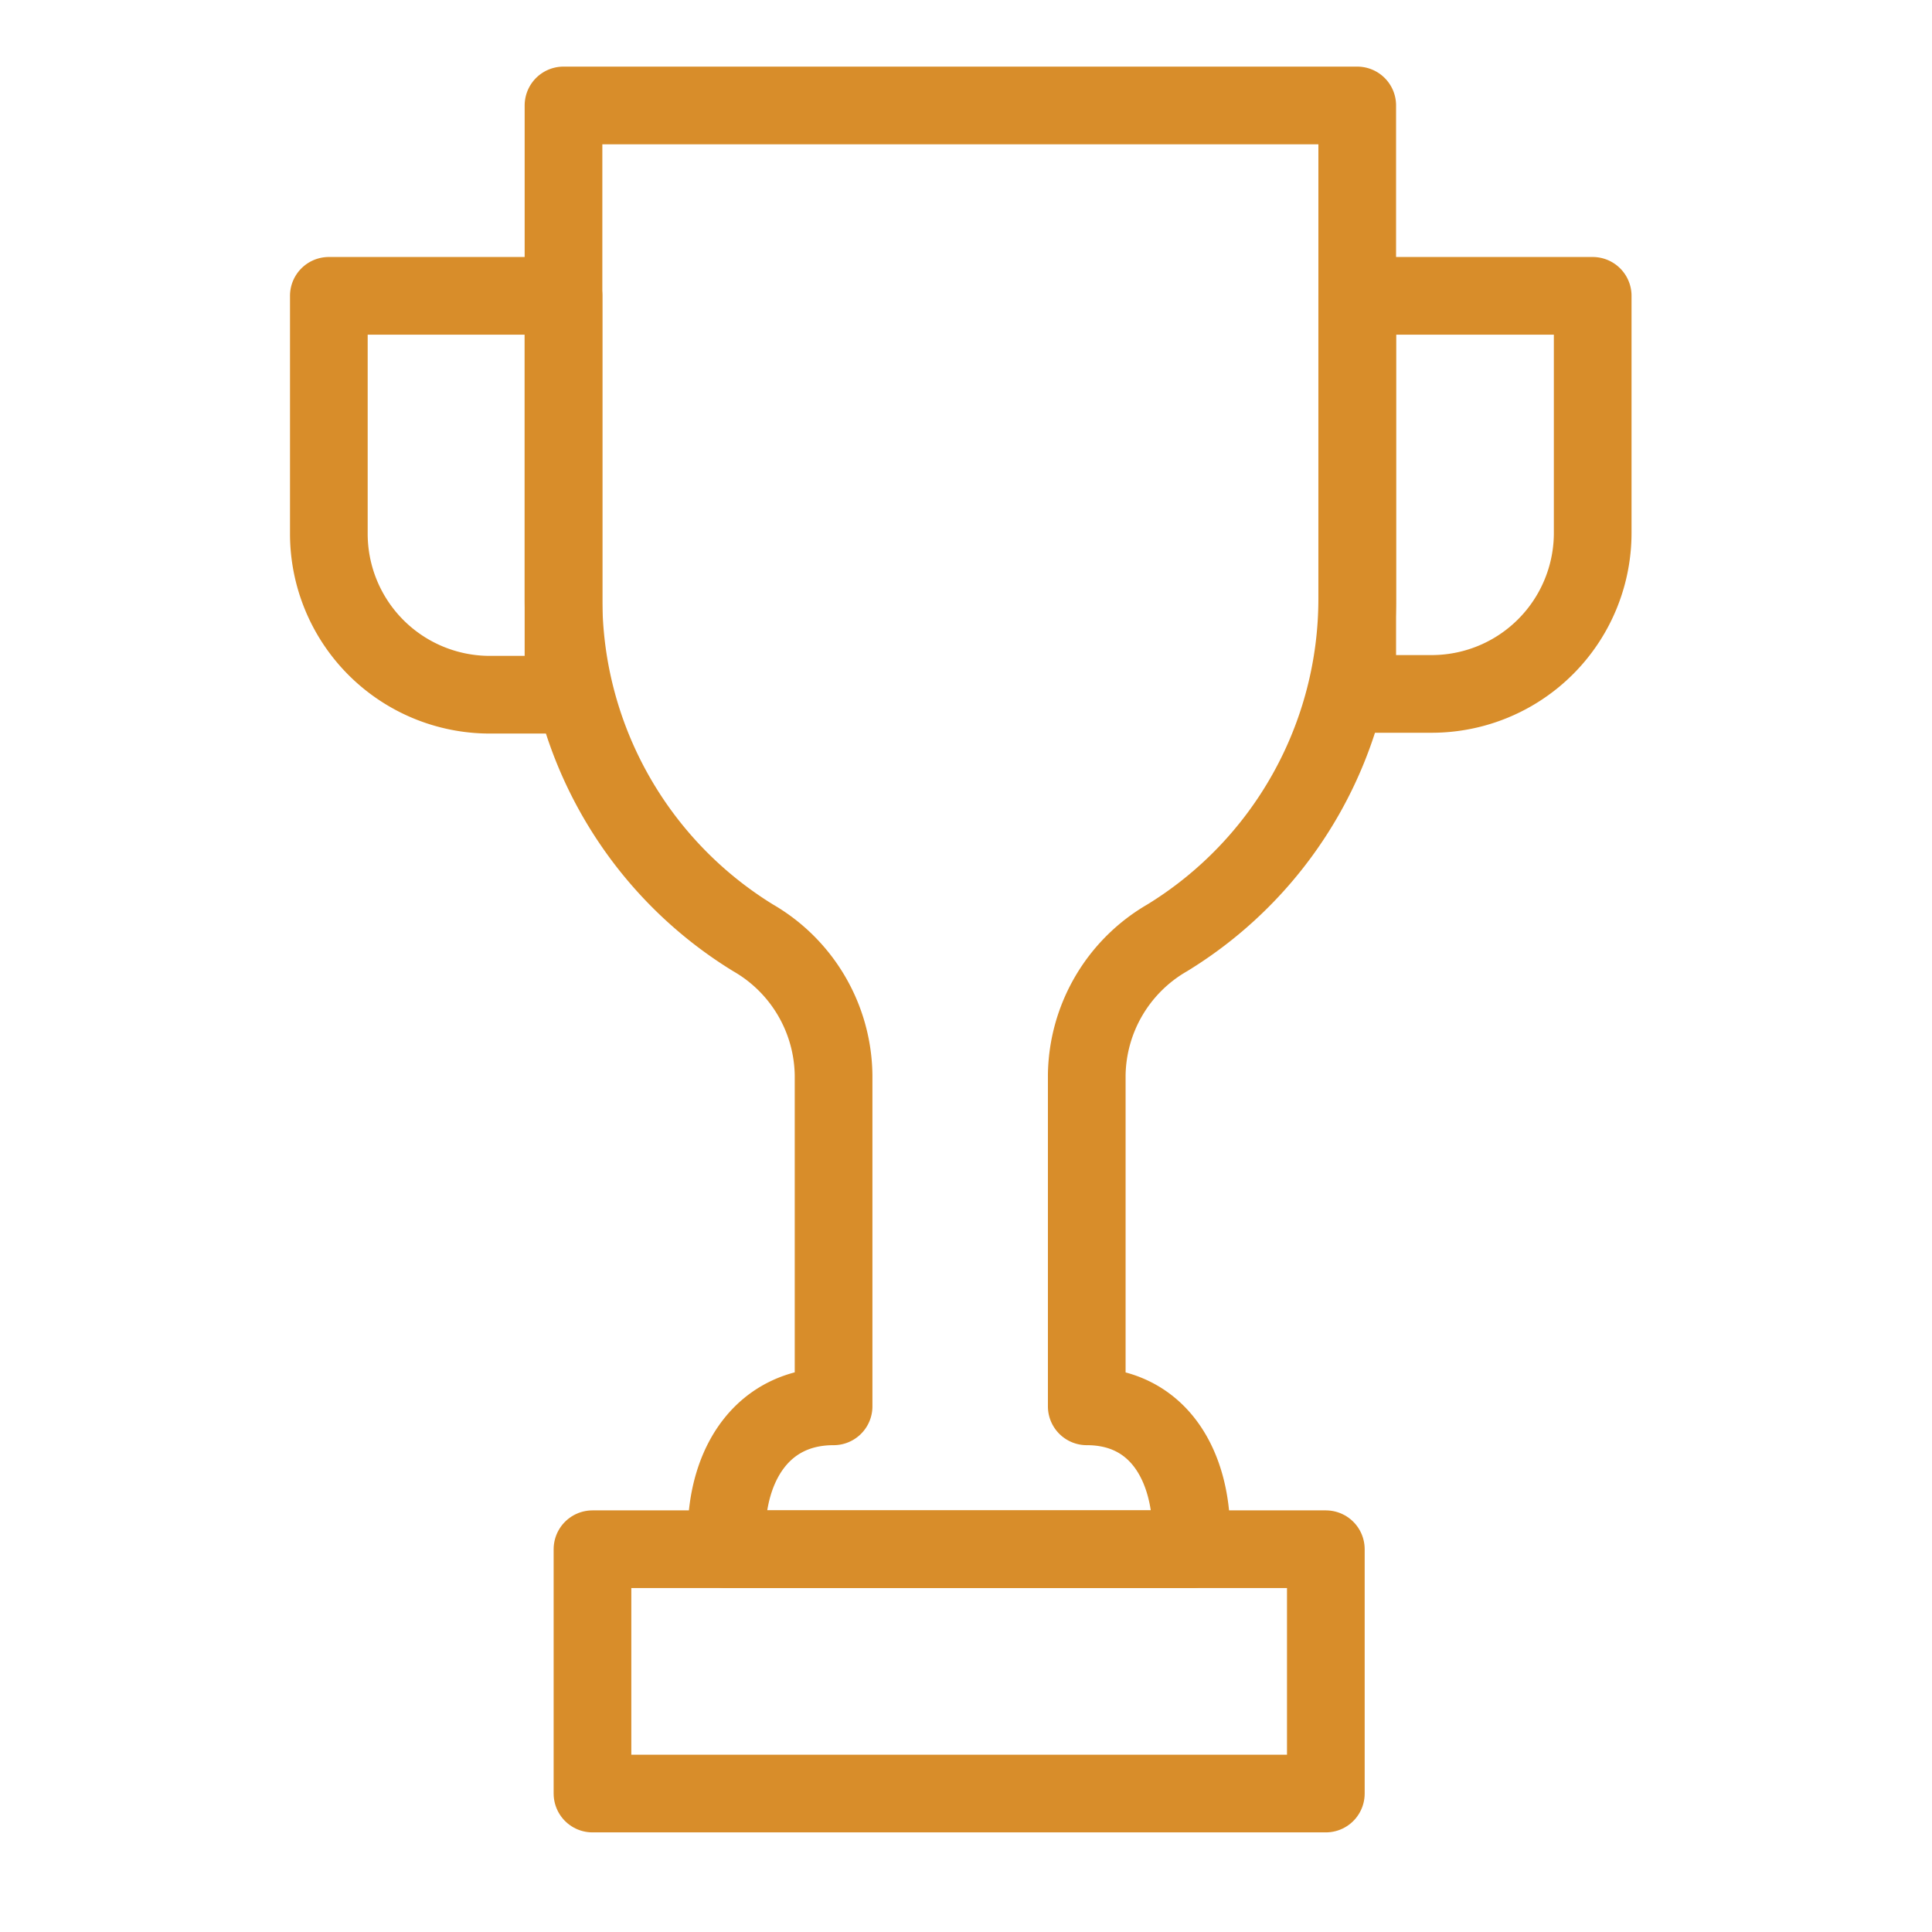
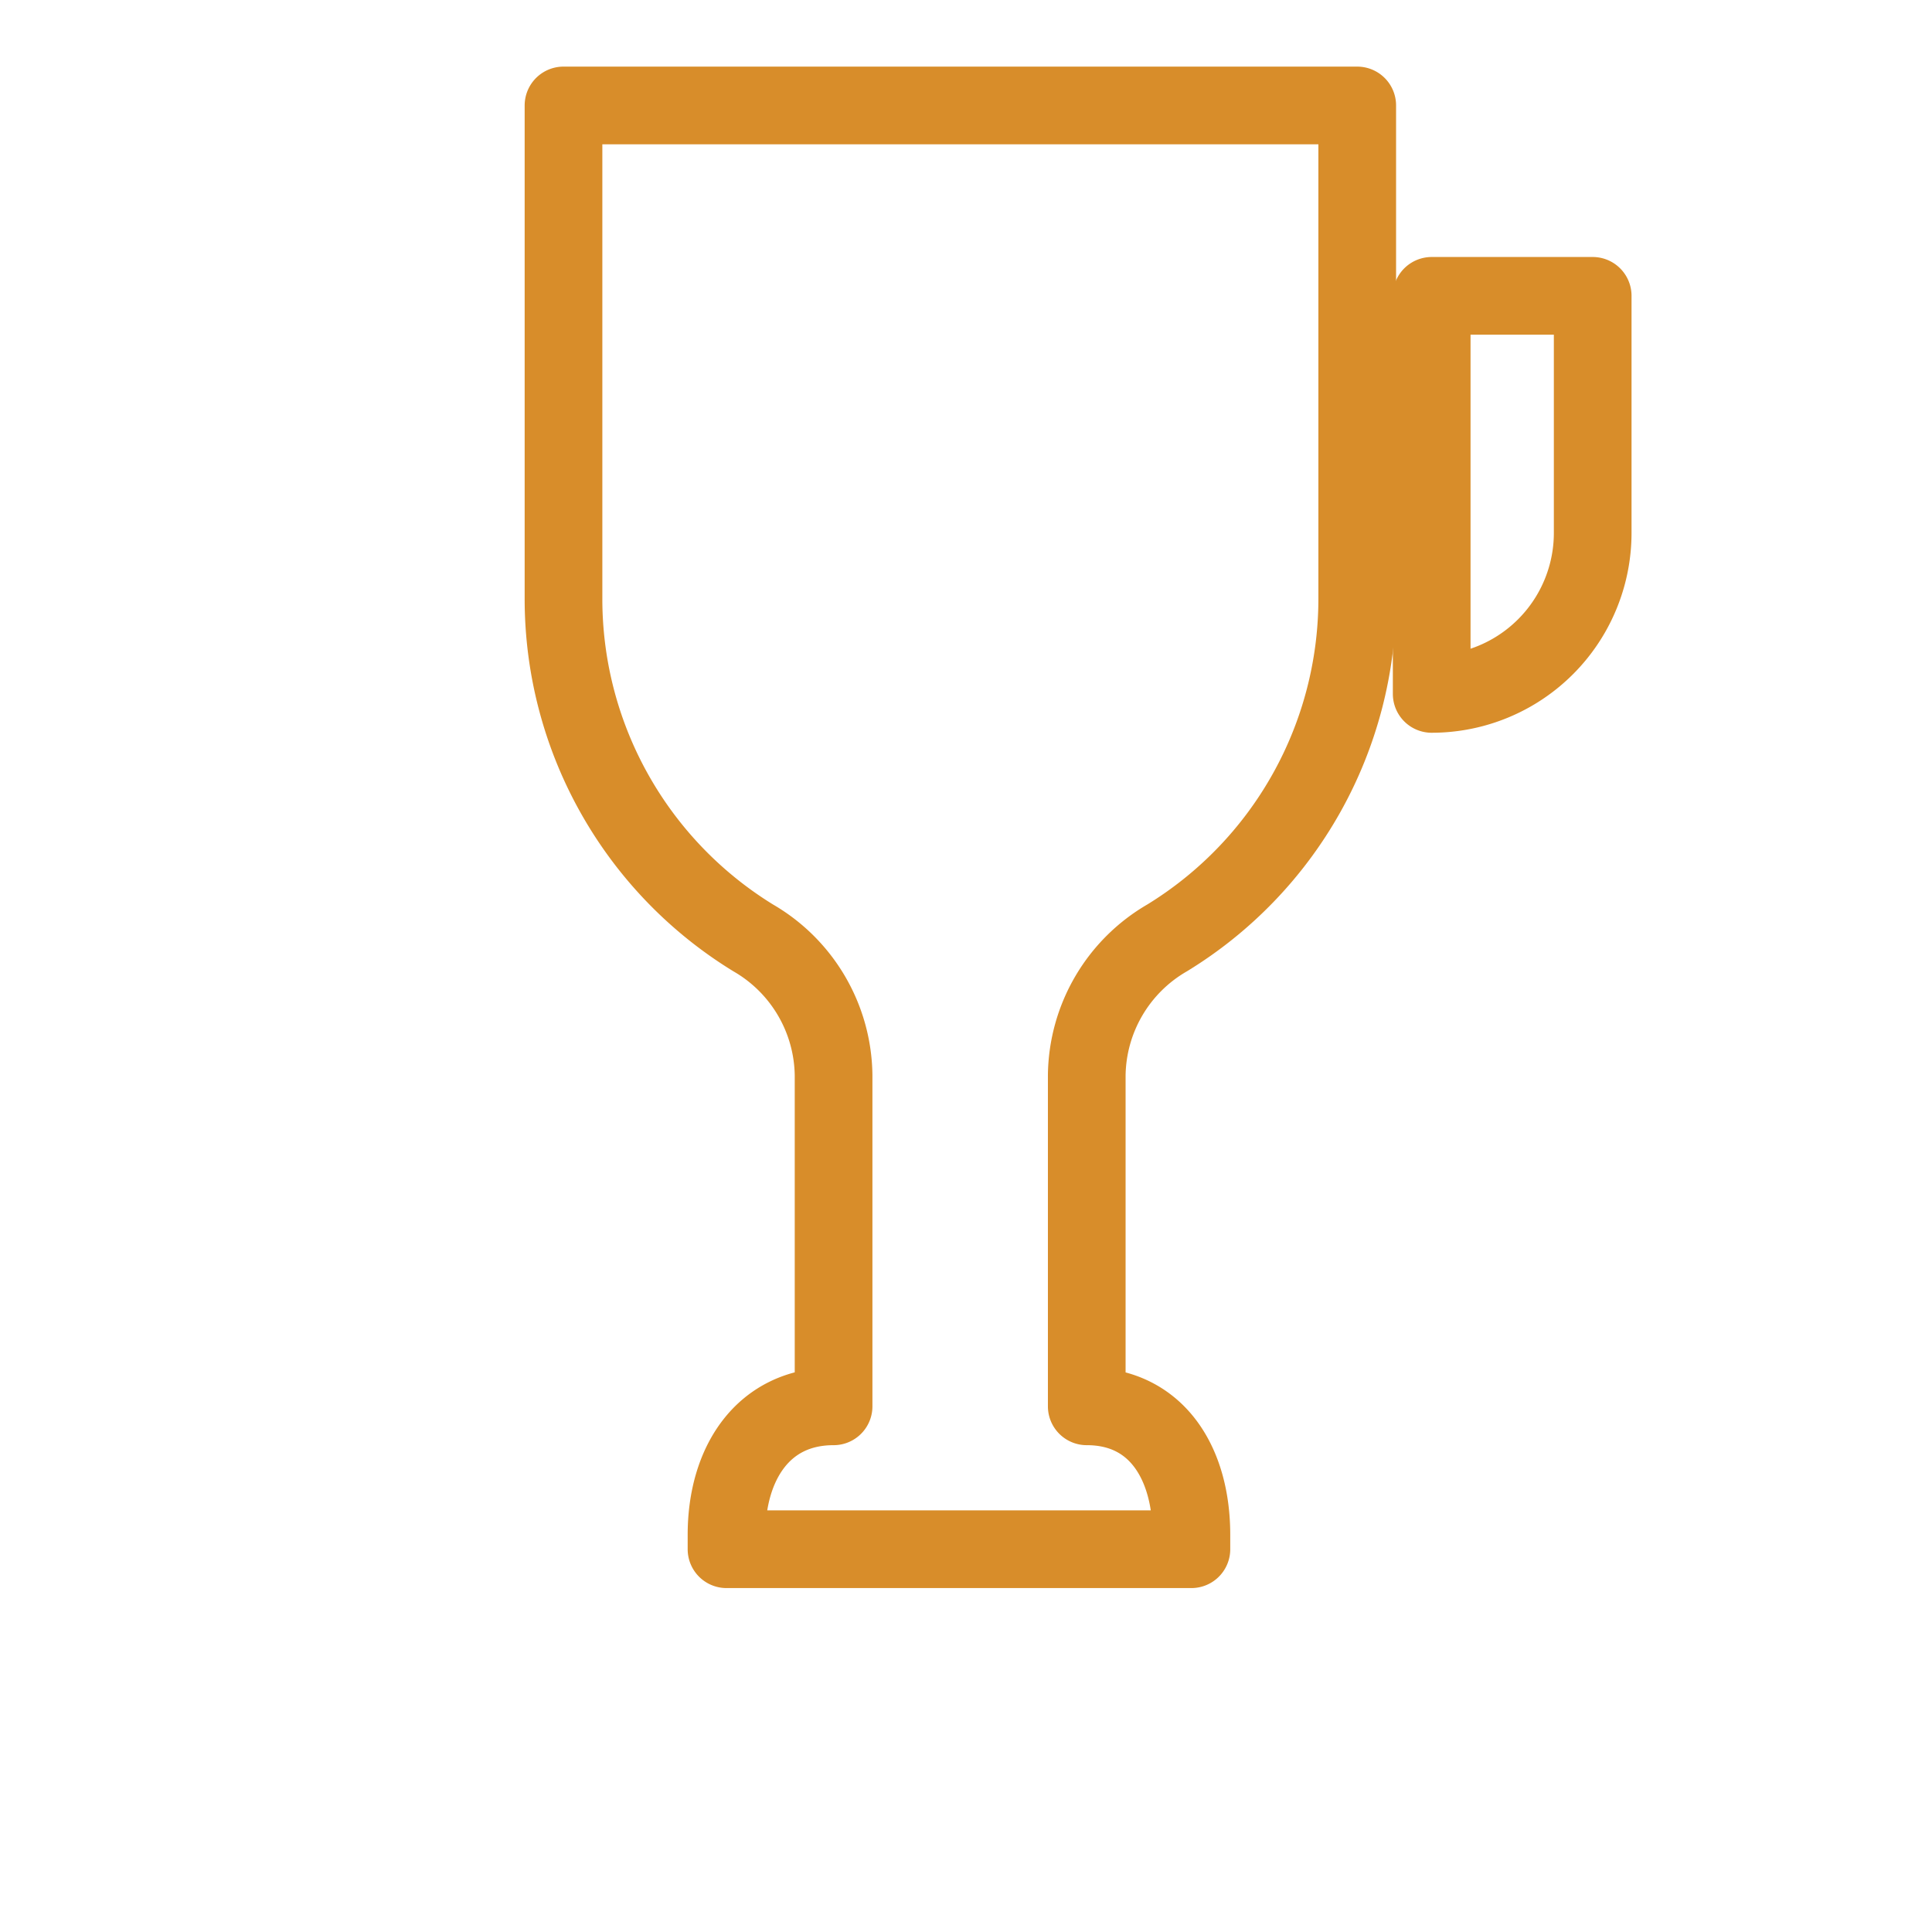
<svg xmlns="http://www.w3.org/2000/svg" id="Layer_1" data-name="Layer 1" viewBox="0 0 48 48">
  <defs>
    <style>.cls-1{fill:none;stroke:#d88d2a;stroke-linecap:round;stroke-linejoin:round;stroke-width:1.93px;}</style>
  </defs>
-   <path class="cls-1" d="M39.57,7.35v5.89a4,4,0,0,1-4,4H33.72V7.35Z" />
-   <path class="cls-1" d="M14,7.35v9.91H12.17a4,4,0,0,1-4-4V7.35Z" />
+   <path class="cls-1" d="M39.57,7.35v5.89a4,4,0,0,1-4,4V7.35Z" />
  <path class="cls-1" d="M33.72,2.62V14.88A9.88,9.88,0,0,1,29,23.3a4,4,0,0,0-2,3.41v8.23h0c1.75,0,2.6,1.43,2.6,3.19v.36H18.05v-.36c0-1.76.9-3.19,2.66-3.19h0V26.71a4,4,0,0,0-2-3.41A9.88,9.88,0,0,1,14,14.88V2.62Z" />
-   <rect class="cls-1" x="14.72" y="38.49" width="18.22" height="6.07" />
</svg>